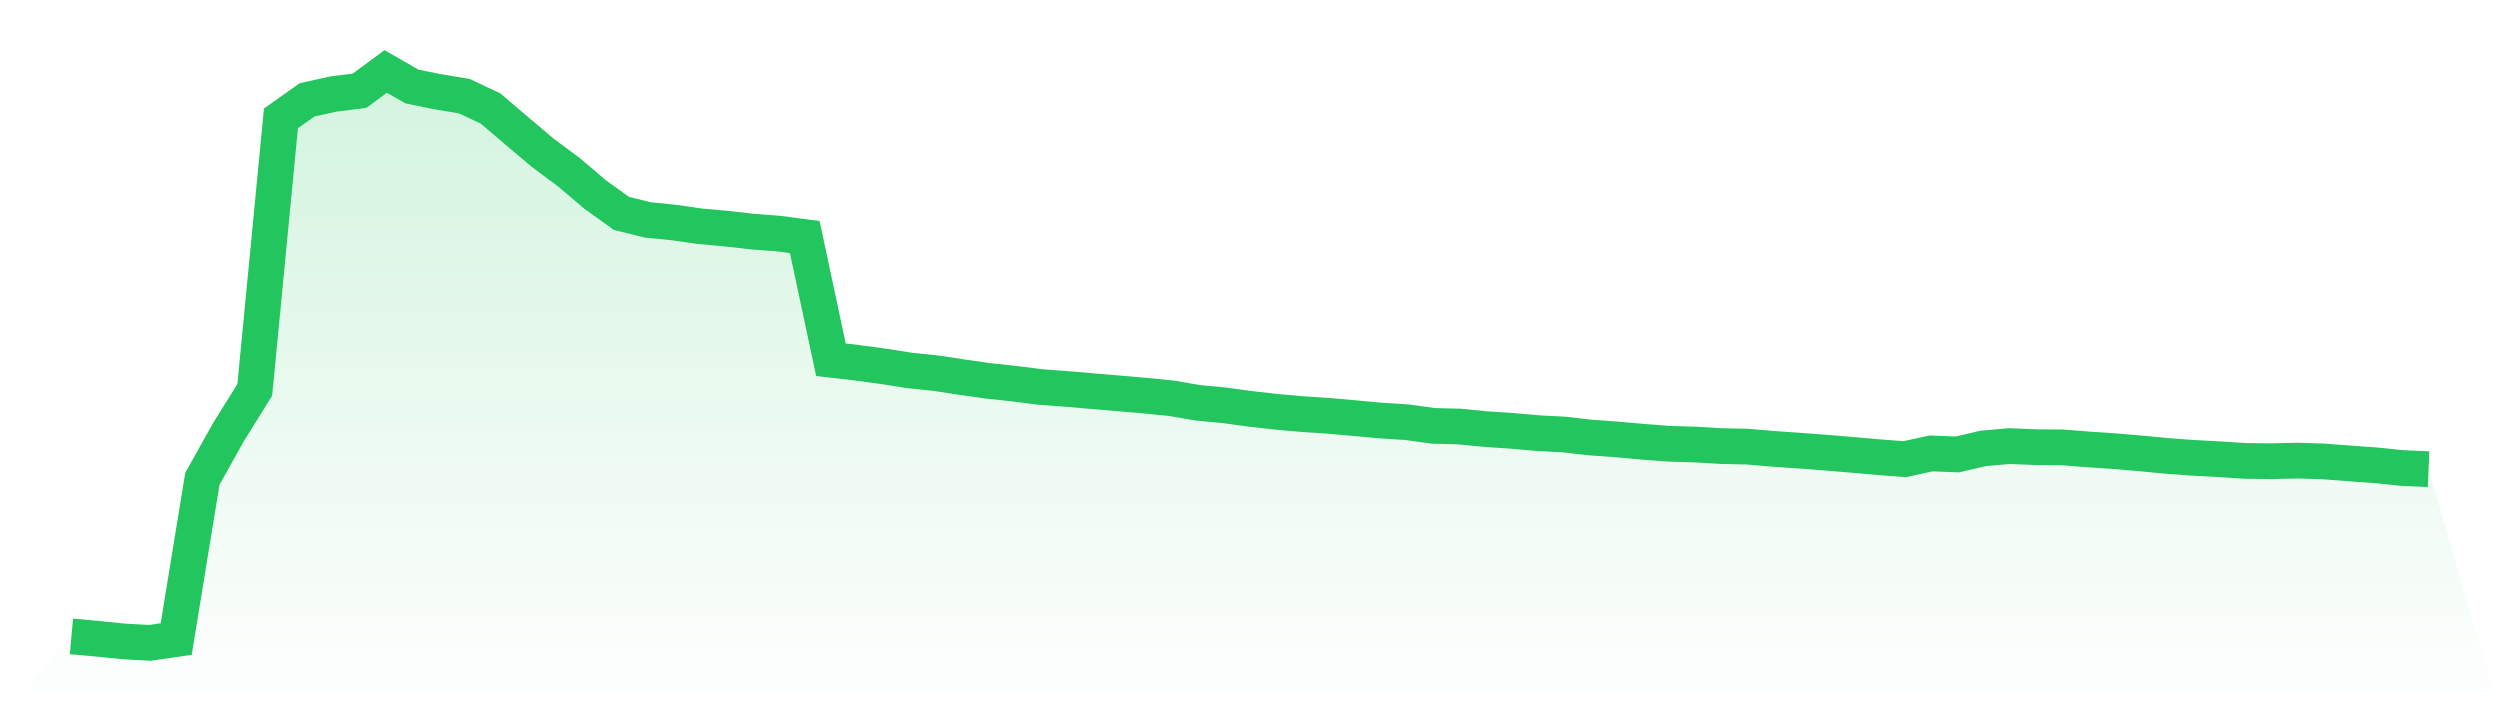
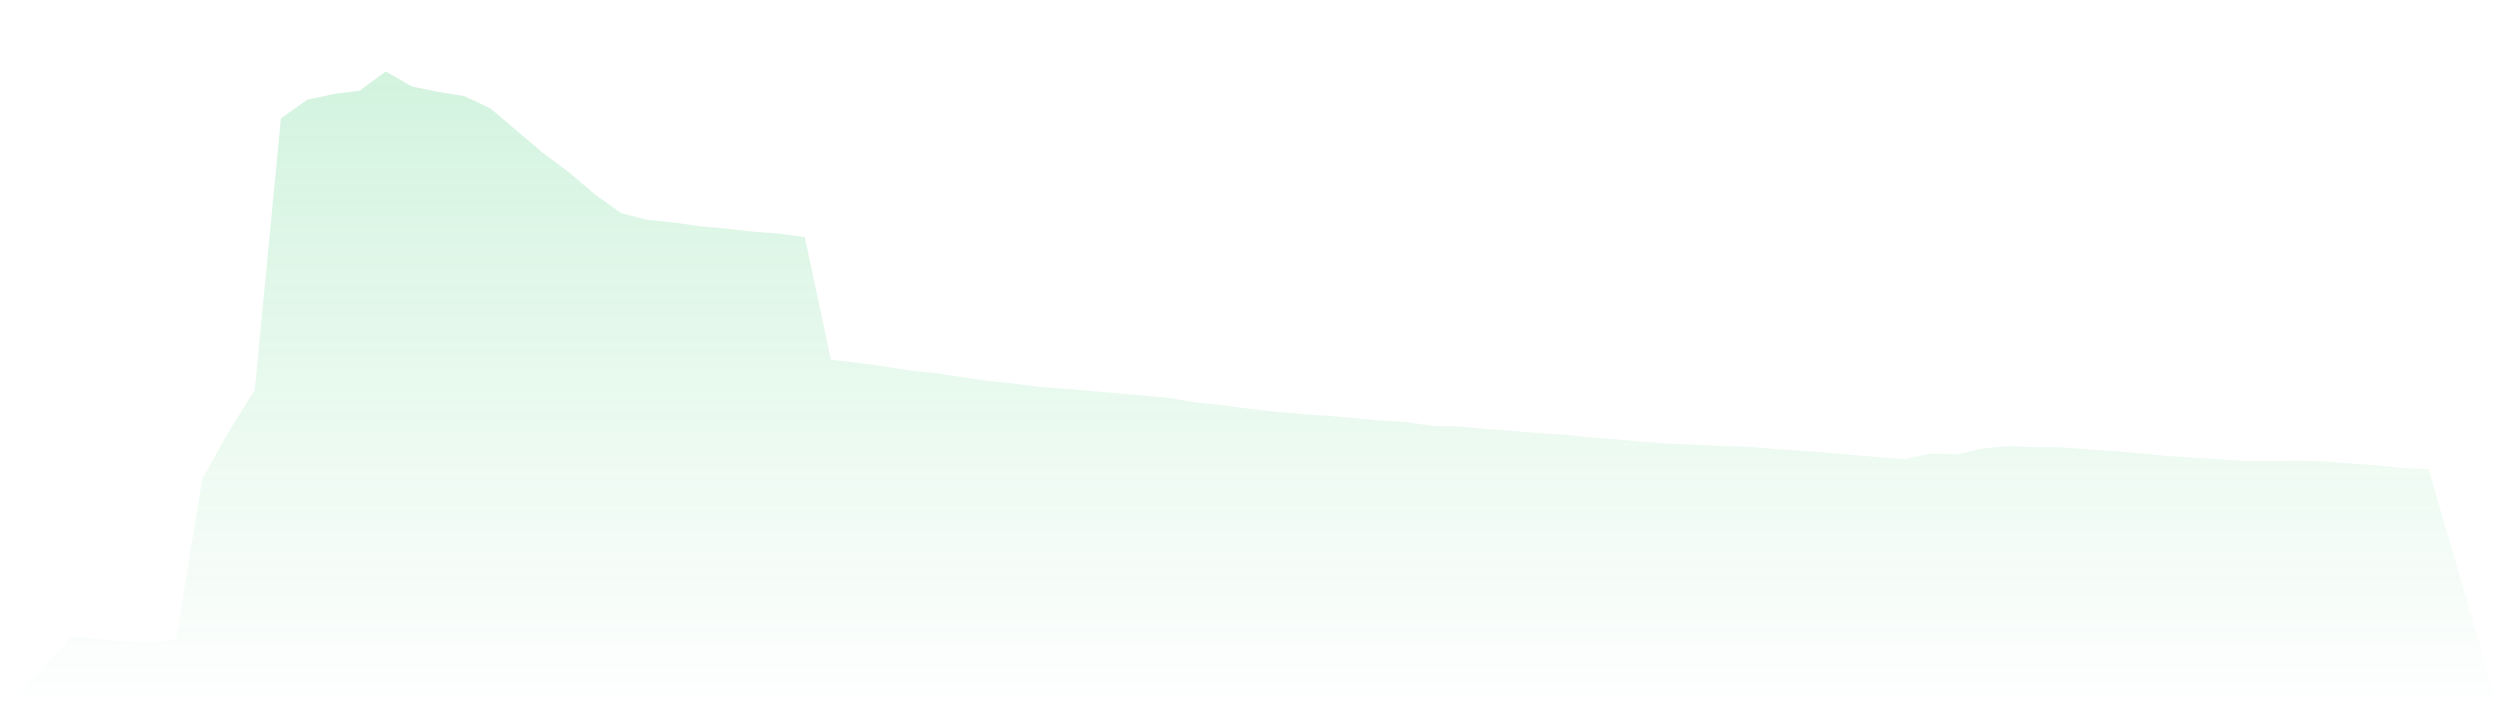
<svg xmlns="http://www.w3.org/2000/svg" viewBox="0 0 140 40">
  <defs>
    <linearGradient id="gradient" x1="0" x2="0" y1="0" y2="1">
      <stop offset="0%" stop-color="#22c55e" stop-opacity="0.2" />
      <stop offset="100%" stop-color="#22c55e" stop-opacity="0" />
    </linearGradient>
  </defs>
  <path d="M4,35.638 L4,35.638 L5.467,35.772 L6.933,35.92 L8.4,36 L9.867,35.786 L11.333,26.809 L12.8,24.19 L14.267,21.833 L15.733,6.628 L17.2,5.59 L18.667,5.266 L20.133,5.082 L21.6,4 L23.067,4.844 L24.533,5.142 L26,5.383 L27.467,6.073 L28.933,7.322 L30.4,8.56 L31.867,9.652 L33.333,10.898 L34.8,11.949 L36.267,12.314 L37.733,12.461 L39.2,12.672 L40.667,12.803 L42.133,12.97 L43.6,13.081 L45.067,13.275 L46.533,20.146 L48,20.316 L49.467,20.514 L50.933,20.745 L52.4,20.896 L53.867,21.12 L55.333,21.328 L56.8,21.485 L58.267,21.672 L59.733,21.78 L61.2,21.907 L62.667,22.031 L64.133,22.158 L65.6,22.302 L67.067,22.556 L68.533,22.694 L70,22.895 L71.467,23.059 L72.933,23.189 L74.4,23.286 L75.867,23.417 L77.333,23.551 L78.8,23.645 L80.267,23.849 L81.733,23.886 L83.2,24.03 L84.667,24.127 L86.133,24.257 L87.6,24.334 L89.067,24.502 L90.533,24.606 L92,24.74 L93.467,24.85 L94.933,24.894 L96.4,24.981 L97.867,25.011 L99.333,25.138 L100.8,25.238 L102.267,25.349 L103.733,25.473 L105.2,25.6 L106.667,25.714 L108.133,25.392 L109.6,25.449 L111.067,25.108 L112.533,24.981 L114,25.041 L115.467,25.051 L116.933,25.165 L118.4,25.265 L119.867,25.389 L121.333,25.53 L122.8,25.637 L124.267,25.717 L125.733,25.811 L127.2,25.828 L128.667,25.794 L130.133,25.841 L131.6,25.952 L133.067,26.059 L134.533,26.209 L136,26.273 L140,40 L0,40 z" fill="url(#gradient)" />
-   <path d="M4,35.638 L4,35.638 L5.467,35.772 L6.933,35.92 L8.4,36 L9.867,35.786 L11.333,26.809 L12.8,24.19 L14.267,21.833 L15.733,6.628 L17.2,5.59 L18.667,5.266 L20.133,5.082 L21.6,4 L23.067,4.844 L24.533,5.142 L26,5.383 L27.467,6.073 L28.933,7.322 L30.4,8.56 L31.867,9.652 L33.333,10.898 L34.8,11.949 L36.267,12.314 L37.733,12.461 L39.2,12.672 L40.667,12.803 L42.133,12.97 L43.6,13.081 L45.067,13.275 L46.533,20.146 L48,20.316 L49.467,20.514 L50.933,20.745 L52.4,20.896 L53.867,21.12 L55.333,21.328 L56.8,21.485 L58.267,21.672 L59.733,21.78 L61.2,21.907 L62.667,22.031 L64.133,22.158 L65.6,22.302 L67.067,22.556 L68.533,22.694 L70,22.895 L71.467,23.059 L72.933,23.189 L74.4,23.286 L75.867,23.417 L77.333,23.551 L78.8,23.645 L80.267,23.849 L81.733,23.886 L83.2,24.03 L84.667,24.127 L86.133,24.257 L87.6,24.334 L89.067,24.502 L90.533,24.606 L92,24.74 L93.467,24.85 L94.933,24.894 L96.4,24.981 L97.867,25.011 L99.333,25.138 L100.8,25.238 L102.267,25.349 L103.733,25.473 L105.2,25.6 L106.667,25.714 L108.133,25.392 L109.6,25.449 L111.067,25.108 L112.533,24.981 L114,25.041 L115.467,25.051 L116.933,25.165 L118.4,25.265 L119.867,25.389 L121.333,25.53 L122.8,25.637 L124.267,25.717 L125.733,25.811 L127.2,25.828 L128.667,25.794 L130.133,25.841 L131.6,25.952 L133.067,26.059 L134.533,26.209 L136,26.273" fill="none" stroke="#22c55e" stroke-width="2" />
</svg>